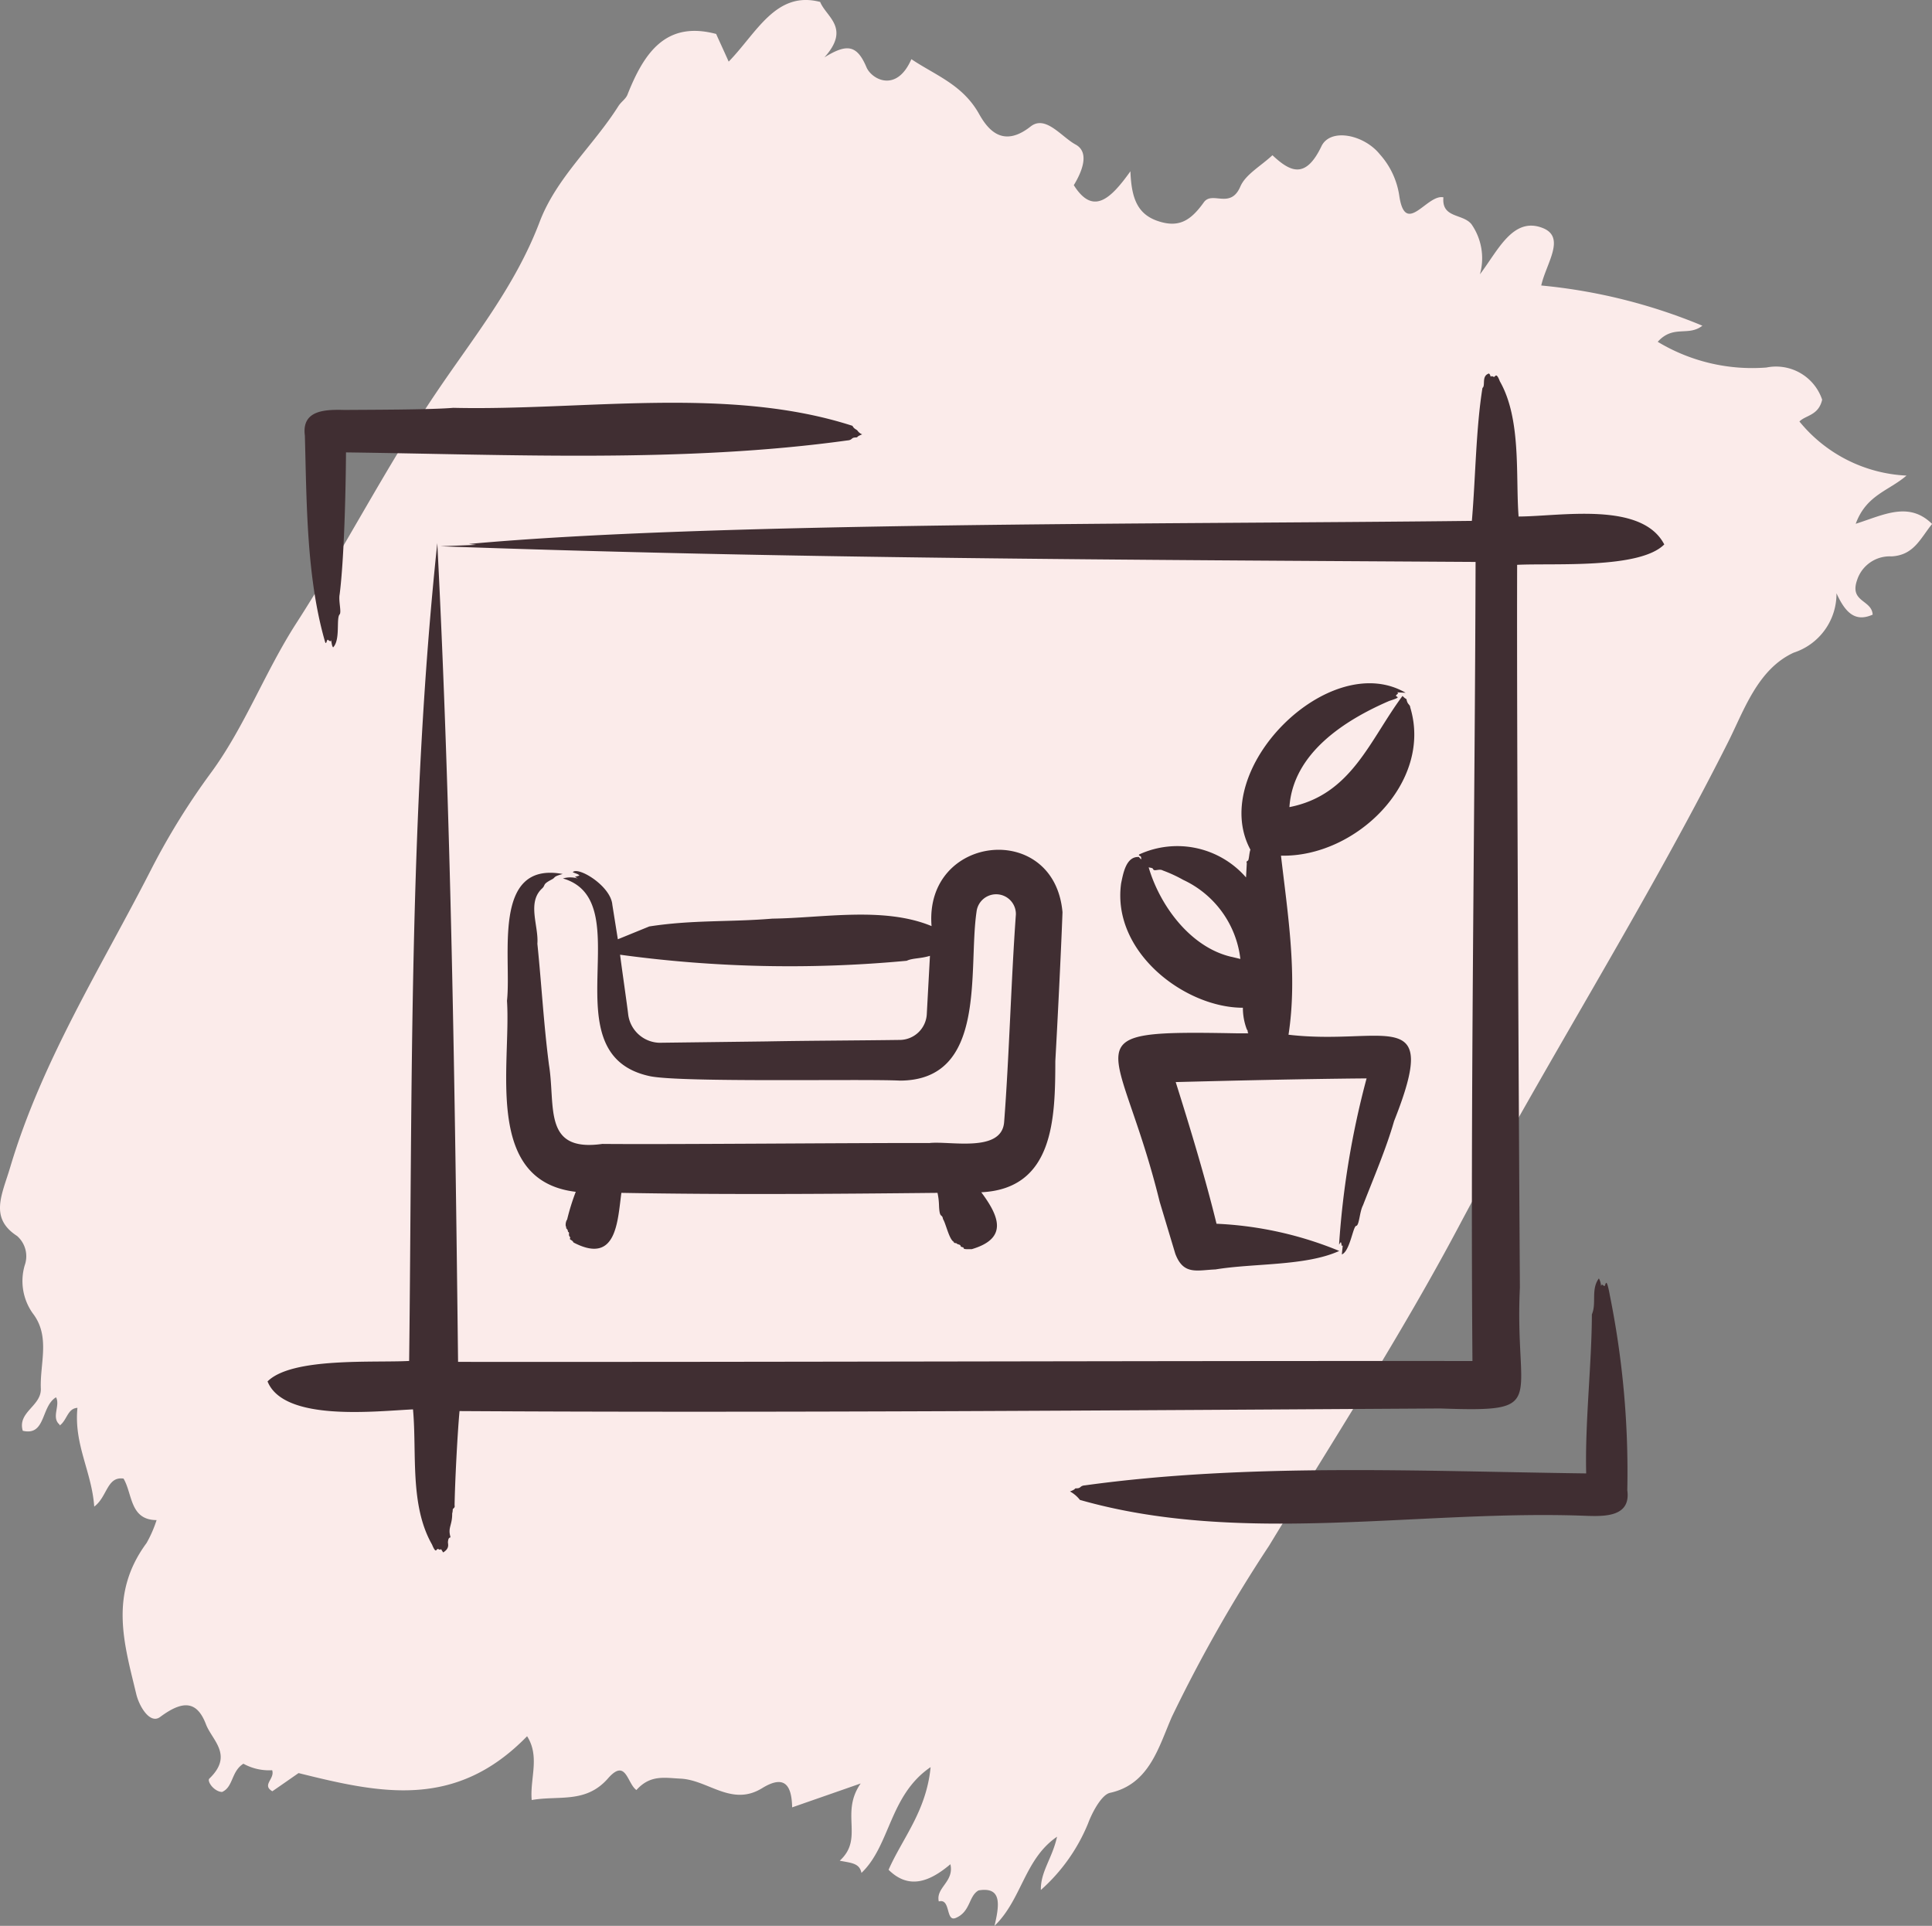
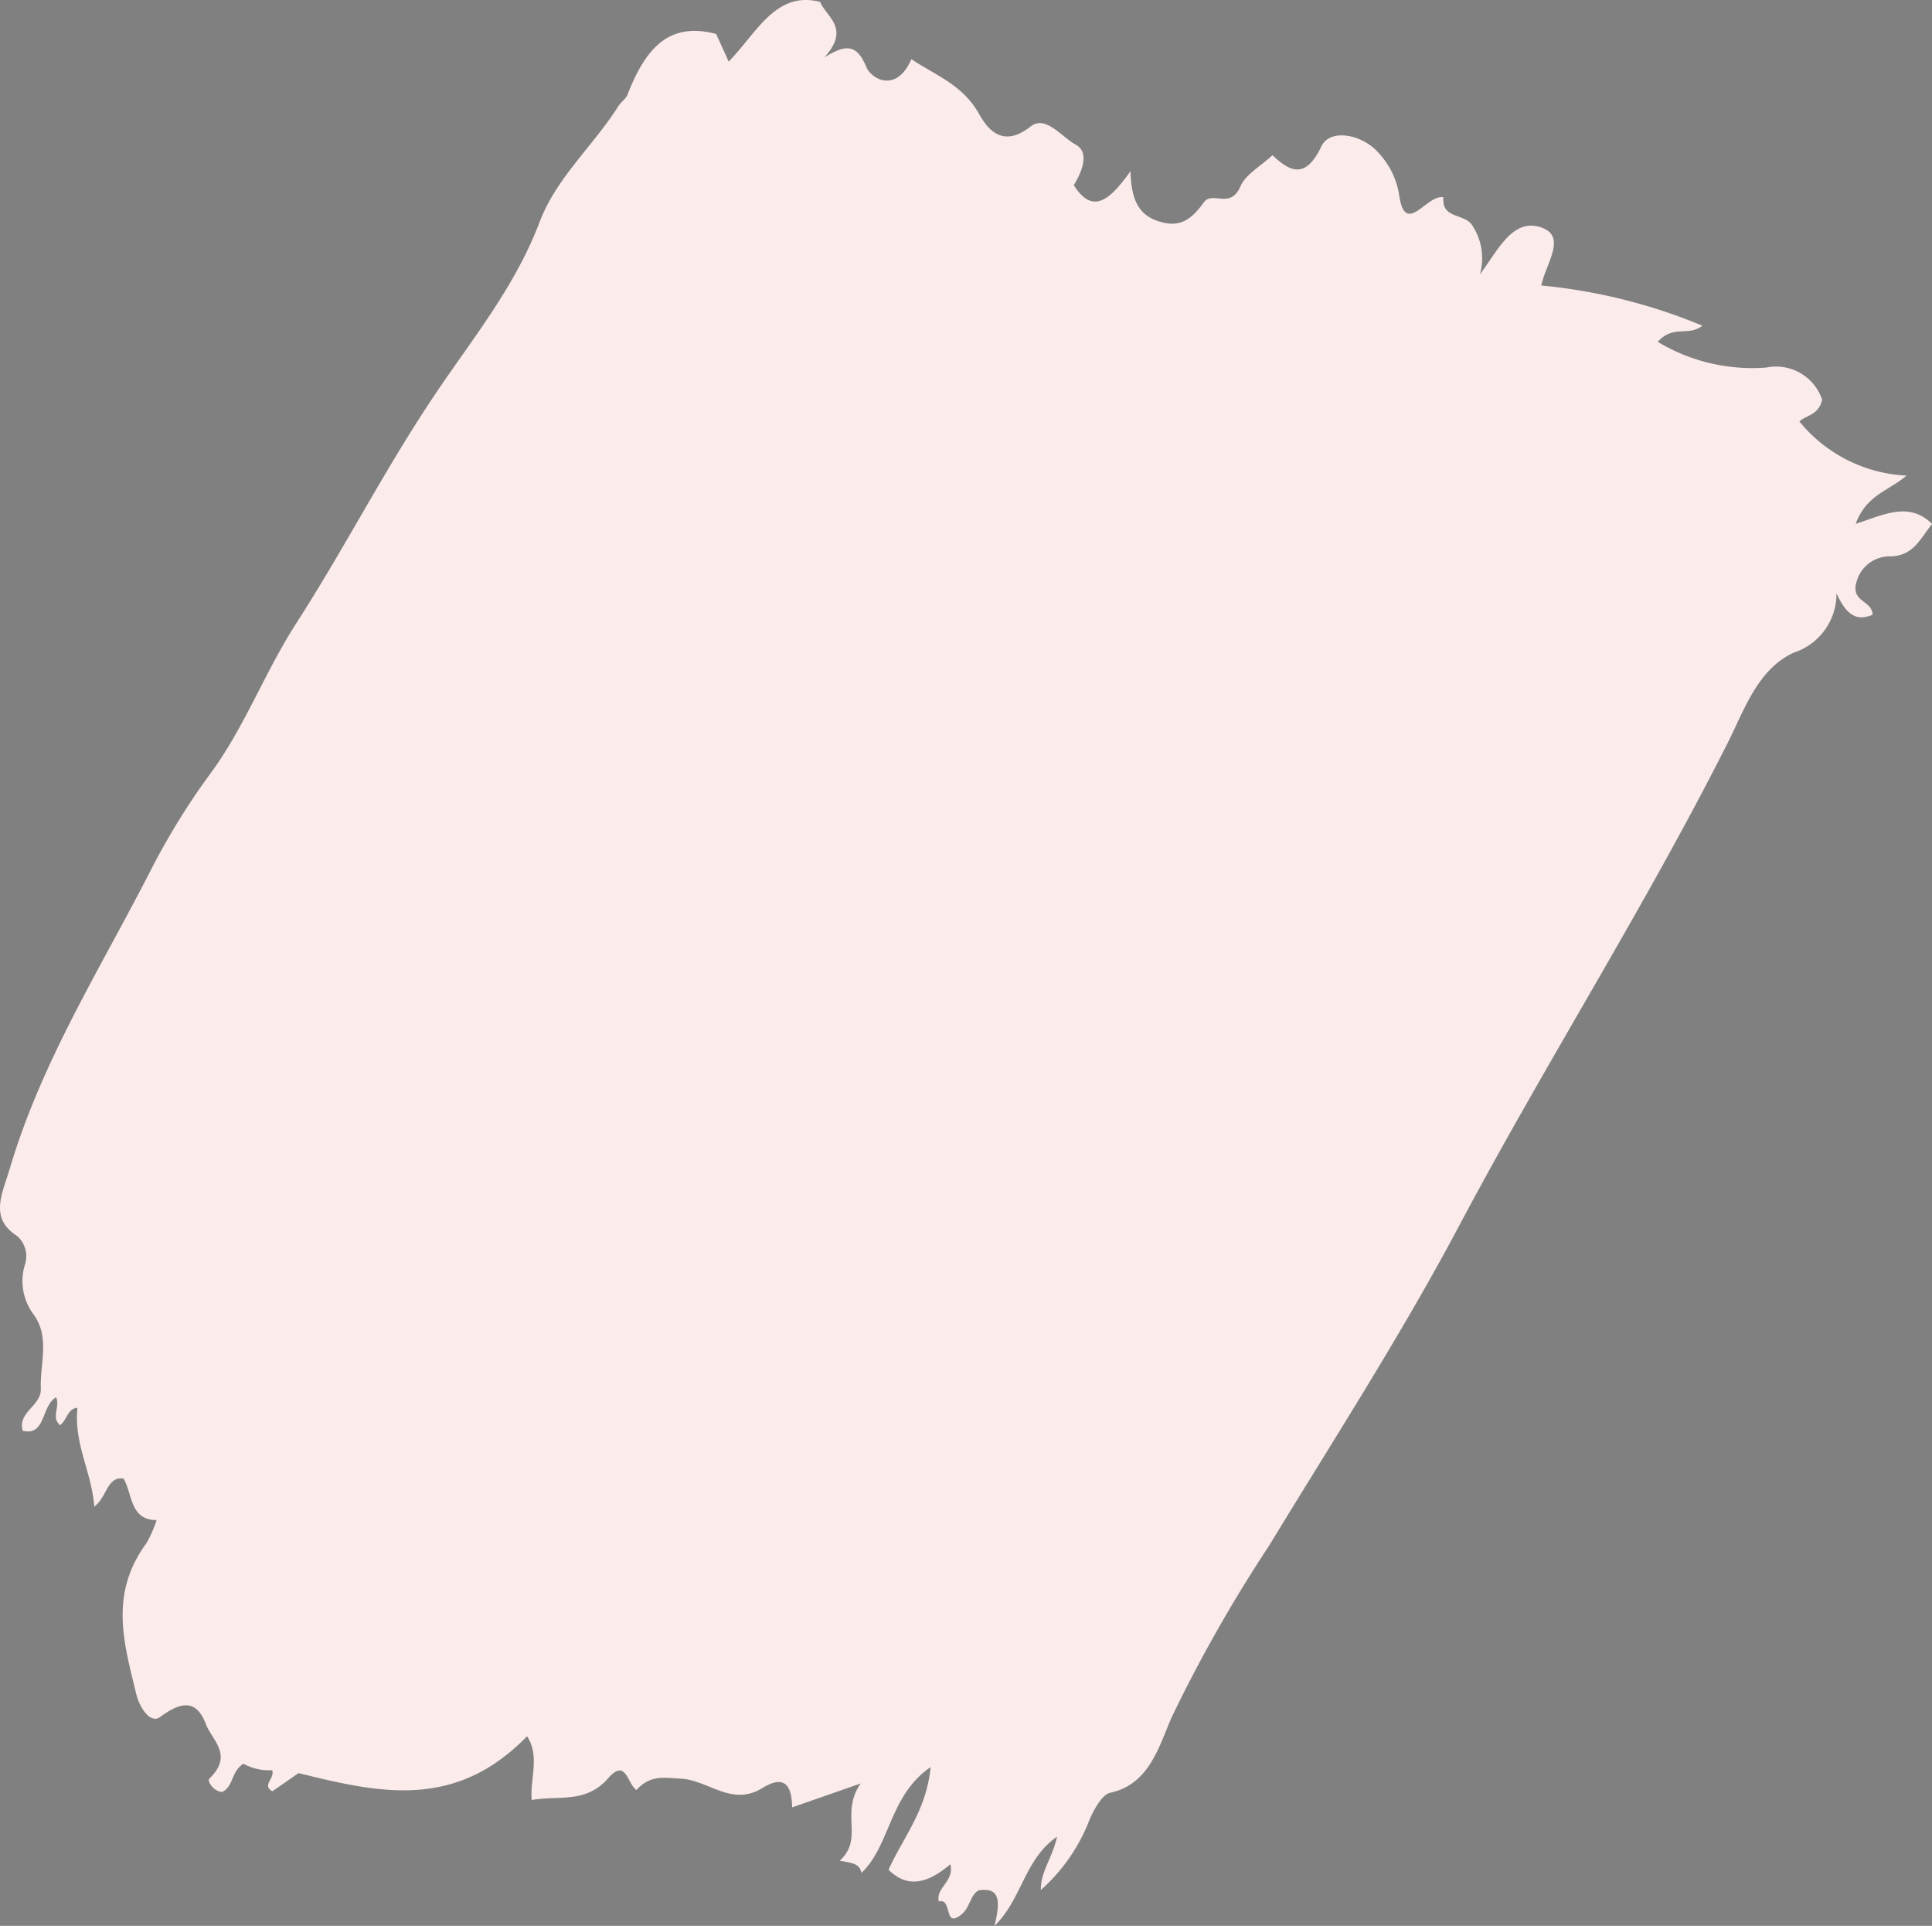
<svg xmlns="http://www.w3.org/2000/svg" width="91.305" height="91.006" viewBox="0 0 91.305 91.006">
  <rect x="0" y="0" width="91.305" height="91.006" fill="#808080" stroke="none" />
  <defs>
    <clipPath id="clip-path">
-       <rect id="Rectangle_4633" data-name="Rectangle 4633" width="80" height="80" fill="#402e32" />
-     </clipPath>
+       </clipPath>
  </defs>
  <g id="Groupe_17590" data-name="Groupe 17590" transform="translate(-1025 -1036)">
    <path id="Tracé_14811" data-name="Tracé 14811" d="M2.813,67.317c-.4-.335.047-.9-.165-1.287-.719.431-.475,1.84-1.572,1.582-.261-.889.881-1.164.854-1.99-.05-1.2.463-2.472-.385-3.564a2.631,2.631,0,0,1-.376-2.267,1.274,1.274,0,0,0-.363-1.385c-1.329-.859-.7-1.968-.32-3.26C1.99,50.1,4.8,45.678,7.152,41.07a33.468,33.468,0,0,1,2.835-4.575c1.583-2.166,2.537-4.741,4-7.019,2.3-3.563,4.237-7.384,6.622-10.911,1.742-2.587,3.737-5.028,4.89-8.068.79-2.093,2.537-3.6,3.727-5.484.127-.2.352-.338.429-.543.786-1.982,1.816-3.495,4.19-2.865.093.215.315.687.592,1.308,1.321-1.352,2.23-3.368,4.324-2.82.282.71,1.454,1.226.2,2.619,1.052-.651,1.534-.607,1.987.465.236.566,1.418,1.236,2.123-.38,1.14.766,2.421,1.2,3.2,2.59.425.759,1.135,1.615,2.433.593.709-.561,1.456.487,2.127.851s.317,1.264-.084,1.92c.9,1.427,1.718.687,2.676-.657.047,1.312.352,2.045,1.326,2.362s1.527-.033,2.147-.9c.4-.545,1.254.35,1.722-.74.246-.572.955-.957,1.517-1.48.838.786,1.564,1.148,2.315-.423.423-.884,2.02-.549,2.763.384a3.74,3.74,0,0,1,.915,1.948c.288,1.966,1.312-.089,2.087.081-.092,1,.916.757,1.326,1.271a2.812,2.812,0,0,1,.4,2.366c.849-1.115,1.554-2.731,2.955-2.192,1.13.435.171,1.679-.058,2.721a26.209,26.209,0,0,1,7.616,1.9c-.672.526-1.367-.06-2.111.761a8.648,8.648,0,0,0,5.137,1.215,2.3,2.3,0,0,1,2.634,1.52c-.171.754-.782.73-1.074,1.031A6.947,6.947,0,0,0,90.1,22.475c-.846.728-1.9.912-2.4,2.278,1.311-.415,2.51-1.079,3.61.008-.548.667-.852,1.477-1.92,1.532a1.62,1.62,0,0,0-1.629,1.131c-.358,1.038.7.914.74,1.622-.778.343-1.257-.013-1.71-1.01a2.924,2.924,0,0,1-2.021,2.806c-1.708.784-2.352,2.739-3.1,4.224-3.928,7.8-8.615,15.145-12.709,22.853-2.746,5.178-5.946,10.123-8.991,15.134a68.827,68.827,0,0,0-4.592,8.084c-.623,1.425-1.061,3.18-2.922,3.585-.385.085-.827.886-1.036,1.449a8.5,8.5,0,0,1-2.23,3.141c-.017-.872.544-1.5.765-2.517C48.411,87.851,48.3,89.748,47,91.007c.239-1.013.35-1.856-.75-1.676-.48.257-.372,1.019-1.1,1.31-.463.165-.215-.945-.783-.788-.154-.655.735-.926.548-1.758-.974.823-1.958,1.215-2.921.263.641-1.468,1.788-2.768,1.986-4.852-1.953,1.33-1.9,3.7-3.269,5-.089-.477-.516-.472-1.025-.578,1.16-1.057,0-2.232.99-3.65-1.319.462-2.24.781-3.239,1.13-.022-.963-.3-1.594-1.416-.909-1.437.887-2.538-.376-3.845-.448-.789-.038-1.441-.193-2.1.538-.442-.314-.488-1.525-1.342-.55-1.05,1.2-2.322.795-3.606,1.022-.091-1.005.4-2.048-.218-3.015-3.389,3.484-6.947,2.7-10.8,1.742-.247.17-.745.52-1.239.859-.515-.3.13-.583-.009-.994a2.511,2.511,0,0,1-1.359-.308c-.581.365-.472,1.1-1.008,1.335-.385-.015-.727-.513-.6-.633,1.152-1.111.131-1.8-.161-2.564-.44-1.155-1.133-1.114-2.171-.343-.476.347-.983-.5-1.123-1.085-.56-2.346-1.312-4.7.486-7.138A5.72,5.72,0,0,0,7.4,71.833c-1.27-.006-1.133-1.238-1.562-1.962-.789-.113-.763.864-1.385,1.324-.116-1.655-.965-2.922-.793-4.666-.468.024-.488.58-.836.832Z" transform="translate(1025 1035.999)" fill="#fbebea" />
    <g id="Groupe_17547" data-name="Groupe 17547" transform="translate(1030.652 1041.502)">
      <g id="Groupe_17447" data-name="Groupe 17447" clip-path="url(#clip-path)">
-         <path id="Tracé_12675" data-name="Tracé 12675" d="M73,20.225c-1.162,1.17-5.221.877-6.953.964-.023,8.083.083,26.345.13,34.153-.263,5.492,1.425,5.894-3.763,5.713-14.739.088-31.588.212-46.349.123-.1,1.1-.215,3.34-.234,4.451.032.133-.083.145-.087.2a.731.731,0,0,1-.026.19c.006.551-.208.658-.087,1.086.026.111-.085-.043-.113.253-.01.1.1.3-.226.5l-.1-.156c-.009,0-.018.008-.018.012-.046.042-.073-.02-.148-.018-.054,0-.071.25-.26-.209-1.067-1.873-.711-4.328-.9-6.389-1.751.08-6.1.6-6.874-1.321,1.155-1.15,5.008-.876,6.692-.967.154-12.832-.022-25.9,1.33-38.647.657,12.85.833,25.826.982,38.69,14.938.014,33.057-.053,47.939-.04-.1-12.408.113-25.332.148-37.761-16.256-.1-32.723-.157-48.922-.74l1.695-.067-.348-.042c11.355-1.043,32.762-.921,47.4-1.091.174-2.048.191-4.355.5-6.282.149-.1-.043-.53.261-.664,0,0,.017-.01.035-.019.07.032.066.1.1.155.009,0,.009-.008.009-.013.046-.042.092.02.147.018s.1-.241.27.209c1.028,1.8.738,4.486.886,6.39C68.082,18.9,71.932,18.175,73,20.225ZM71.253,64.918a42.082,42.082,0,0,0-.817-9.169c-.184-1.005-.2-.516-.261-.475-.185-.1-.078-.109-.165-.013a.822.822,0,0,0-.1-.352c-.387.524-.1,1.172-.331,1.7-.006,2.344-.329,5.1-.269,7.515-7.794-.1-15.979-.5-23.683.564-.259.019-.173.136-.391.141-.156,0,.019.023-.321.147a1.555,1.555,0,0,1,.469.4c7.672,2.19,16.085.439,23.978.754C70.238,66.158,71.426,66.154,71.253,64.918ZM8.756,15.08c.087,3.153.07,6.7.956,9.753.06.152.066-.076.122-.108.043.023.157.141.157.014.034.117.034.28.1.351.349-.355.141-1.331.3-1.551.113-.093-.055-.644.009-.955.215-1.7.288-4.912.3-6.708,7.787.1,16,.5,23.691-.565.253-.017.169-.131.382-.14.175-.007-.025-.013.322-.148a.467.467,0,0,1-.217-.168c-.068-.085-.153-.067-.244-.235-5.88-1.9-12.762-.707-18.868-.85-1.092.093-3.978.089-5.11.1-.876-.021-2.066-.032-1.9,1.214M52.55,39.713l.417.1a4.727,4.727,0,0,0-2.7-3.736,6.534,6.534,0,0,0-.965-.445c-.169-.1-.42.065-.46-.067-.017-.055-.117-.059-.209-.08.528,1.8,1.969,3.783,3.92,4.231M48.309,35.15v0Zm4.458,8.177c-8.1-.151-5.515.214-3.615,7.955l.739,2.459c.384,1.025,1.019.78,1.9.744,1.816-.3,4.269-.153,5.849-.874a17.207,17.207,0,0,0-5.8-1.285c-.526-2.154-1.254-4.556-1.929-6.695,2.934-.075,6.117-.149,9.021-.174a40.609,40.609,0,0,0-1.3,7.847c.035-.012.044-.107.087-.1.033.047.022.223.078.154,0-.007.009-.01.009-.015l-.044.434c.383-.153.529-1.33.678-1.35s.158-.669.322-.973c.483-1.247,1.106-2.7,1.469-3.978,2.223-5.6-.442-3.551-4.989-4.082.431-2.794-.031-5.669-.356-8.462,3.531.086,7.181-3.462,6.11-7-.011-.146-.113-.126-.166-.333-.034-.138.007,0-.2-.215-1.555,2.088-2.41,4.681-5.345,5.254.17-2.551,2.616-4.11,4.719-5.018.631-.2.325-.169.313-.253.109-.129.14-.083.06-.152l.4.02c-3.6-2.1-9.37,3.631-7.335,7.416-.063.158-.063.49-.122.519-.108.055-.035.09-.052.163l-.034.628a4.307,4.307,0,0,0-5.05-1.086c-.052.057.073.069.087.118l.017.113a.392.392,0,0,1-.112-.11c-.616-.043-.749.794-.844,1.242-.455,3.243,3.007,5.88,5.754,5.881a2.837,2.837,0,0,0,.191,1.035c.068.045.005.162.087.175ZM38.149,42.39l.148-2.724c-.462.139-.794.1-1.087.227,0,0-.008.007-.008.006a59.215,59.215,0,0,1-13.549-.286c.04.354.353,2.524.382,2.817a1.531,1.531,0,0,0,1.608,1.342L30.6,43.71c1.8-.035,4.443-.044,6.258-.07A1.289,1.289,0,0,0,38.149,42.39Zm-18.19-5.9c.2-.187-.008-.186.469-.435.195-.1.027-.125.513-.257-3.378-.622-2.409,3.931-2.633,5.992.2,3.042-1.113,8.51,3.25,9.027a10.468,10.468,0,0,0-.408,1.312c-.056.057-.1.281-.044.349v.059c.081.1.061.03.061.1.064.043-.027.037.052.087.052.032-.02.125.052.21s-.044.092.044.146c.2.125.051.092.191.159,1.981,1,2.025-1.019,2.208-2.373,4.946.09,9.988.052,14.94,0a3.184,3.184,0,0,1,.069.545c.024.73.142.4.191.694.134.208.291.971.513,1.078-.017.081.145.039.139.087.1.052.169.035.183.116.008.051.149.041.139.088-.018.082.318.045.382.054,1.718-.506,1.313-1.538.452-2.69,3.444-.166,3.494-3.519,3.5-6.2.1-1.752.276-5.28.339-7.034-.386-4.351-6.539-3.683-6.188.656-2.257-.934-5.138-.382-7.526-.352-2.007.169-3.757.05-5.814.369l-1.486.606-.261-1.636c-.077-.888-1.616-1.817-1.869-1.535.1.056.261.079.313.16-.269.088-.243.03-.078.137a1.248,1.248,0,0,0-.7,0c3.717,1.079-.741,8.309,4.111,9.344,1.486.309,10.124.12,11.811.209,4.151-.008,3.218-5.224,3.624-7.976a.933.933,0,0,1,1.86.124c-.221,3.039-.321,6.805-.556,9.82-.123,1.461-2.584.87-3.537.983-3.422-.013-12.164.072-15.453.041-2.828.4-2.2-1.774-2.52-3.736-.251-1.935-.346-3.748-.548-5.724C19.811,38.259,19.249,37.158,19.959,36.489Z" fill="#402e32" fill-rule="evenodd" />
+         <path id="Tracé_12675" data-name="Tracé 12675" d="M73,20.225c-1.162,1.17-5.221.877-6.953.964-.023,8.083.083,26.345.13,34.153-.263,5.492,1.425,5.894-3.763,5.713-14.739.088-31.588.212-46.349.123-.1,1.1-.215,3.34-.234,4.451.032.133-.083.145-.087.2a.731.731,0,0,1-.026.19c.006.551-.208.658-.087,1.086.026.111-.085-.043-.113.253-.01.1.1.3-.226.5l-.1-.156c-.009,0-.018.008-.018.012-.046.042-.073-.02-.148-.018-.054,0-.071.25-.26-.209-1.067-1.873-.711-4.328-.9-6.389-1.751.08-6.1.6-6.874-1.321,1.155-1.15,5.008-.876,6.692-.967.154-12.832-.022-25.9,1.33-38.647.657,12.85.833,25.826.982,38.69,14.938.014,33.057-.053,47.939-.04-.1-12.408.113-25.332.148-37.761-16.256-.1-32.723-.157-48.922-.74l1.695-.067-.348-.042c11.355-1.043,32.762-.921,47.4-1.091.174-2.048.191-4.355.5-6.282.149-.1-.043-.53.261-.664,0,0,.017-.01.035-.019.07.032.066.1.1.155.009,0,.009-.008.009-.013.046-.042.092.02.147.018s.1-.241.27.209c1.028,1.8.738,4.486.886,6.39C68.082,18.9,71.932,18.175,73,20.225ZM71.253,64.918a42.082,42.082,0,0,0-.817-9.169c-.184-1.005-.2-.516-.261-.475-.185-.1-.078-.109-.165-.013a.822.822,0,0,0-.1-.352c-.387.524-.1,1.172-.331,1.7-.006,2.344-.329,5.1-.269,7.515-7.794-.1-15.979-.5-23.683.564-.259.019-.173.136-.391.141-.156,0,.019.023-.321.147a1.555,1.555,0,0,1,.469.4c7.672,2.19,16.085.439,23.978.754C70.238,66.158,71.426,66.154,71.253,64.918ZM8.756,15.08c.087,3.153.07,6.7.956,9.753.06.152.066-.076.122-.108.043.023.157.141.157.014.034.117.034.28.1.351.349-.355.141-1.331.3-1.551.113-.093-.055-.644.009-.955.215-1.7.288-4.912.3-6.708,7.787.1,16,.5,23.691-.565.253-.017.169-.131.382-.14.175-.007-.025-.013.322-.148a.467.467,0,0,1-.217-.168c-.068-.085-.153-.067-.244-.235-5.88-1.9-12.762-.707-18.868-.85-1.092.093-3.978.089-5.11.1-.876-.021-2.066-.032-1.9,1.214M52.55,39.713l.417.1a4.727,4.727,0,0,0-2.7-3.736,6.534,6.534,0,0,0-.965-.445c-.169-.1-.42.065-.46-.067-.017-.055-.117-.059-.209-.08.528,1.8,1.969,3.783,3.92,4.231M48.309,35.15v0Zm4.458,8.177c-8.1-.151-5.515.214-3.615,7.955l.739,2.459c.384,1.025,1.019.78,1.9.744,1.816-.3,4.269-.153,5.849-.874a17.207,17.207,0,0,0-5.8-1.285c-.526-2.154-1.254-4.556-1.929-6.695,2.934-.075,6.117-.149,9.021-.174a40.609,40.609,0,0,0-1.3,7.847c.035-.012.044-.107.087-.1.033.047.022.223.078.154,0-.007.009-.01.009-.015l-.044.434c.383-.153.529-1.33.678-1.35s.158-.669.322-.973l.4.02c-3.6-2.1-9.37,3.631-7.335,7.416-.063.158-.063.49-.122.519-.108.055-.035.09-.052.163l-.034.628a4.307,4.307,0,0,0-5.05-1.086c-.052.057.073.069.087.118l.017.113a.392.392,0,0,1-.112-.11c-.616-.043-.749.794-.844,1.242-.455,3.243,3.007,5.88,5.754,5.881a2.837,2.837,0,0,0,.191,1.035c.068.045.005.162.087.175ZM38.149,42.39l.148-2.724c-.462.139-.794.1-1.087.227,0,0-.008.007-.008.006a59.215,59.215,0,0,1-13.549-.286c.04.354.353,2.524.382,2.817a1.531,1.531,0,0,0,1.608,1.342L30.6,43.71c1.8-.035,4.443-.044,6.258-.07A1.289,1.289,0,0,0,38.149,42.39Zm-18.19-5.9c.2-.187-.008-.186.469-.435.195-.1.027-.125.513-.257-3.378-.622-2.409,3.931-2.633,5.992.2,3.042-1.113,8.51,3.25,9.027a10.468,10.468,0,0,0-.408,1.312c-.056.057-.1.281-.044.349v.059c.081.1.061.03.061.1.064.043-.027.037.052.087.052.032-.02.125.052.21s-.044.092.044.146c.2.125.051.092.191.159,1.981,1,2.025-1.019,2.208-2.373,4.946.09,9.988.052,14.94,0a3.184,3.184,0,0,1,.069.545c.024.73.142.4.191.694.134.208.291.971.513,1.078-.017.081.145.039.139.087.1.052.169.035.183.116.008.051.149.041.139.088-.018.082.318.045.382.054,1.718-.506,1.313-1.538.452-2.69,3.444-.166,3.494-3.519,3.5-6.2.1-1.752.276-5.28.339-7.034-.386-4.351-6.539-3.683-6.188.656-2.257-.934-5.138-.382-7.526-.352-2.007.169-3.757.05-5.814.369l-1.486.606-.261-1.636c-.077-.888-1.616-1.817-1.869-1.535.1.056.261.079.313.16-.269.088-.243.03-.078.137a1.248,1.248,0,0,0-.7,0c3.717,1.079-.741,8.309,4.111,9.344,1.486.309,10.124.12,11.811.209,4.151-.008,3.218-5.224,3.624-7.976a.933.933,0,0,1,1.86.124c-.221,3.039-.321,6.805-.556,9.82-.123,1.461-2.584.87-3.537.983-3.422-.013-12.164.072-15.453.041-2.828.4-2.2-1.774-2.52-3.736-.251-1.935-.346-3.748-.548-5.724C19.811,38.259,19.249,37.158,19.959,36.489Z" fill="#402e32" fill-rule="evenodd" />
      </g>
    </g>
  </g>
</svg>